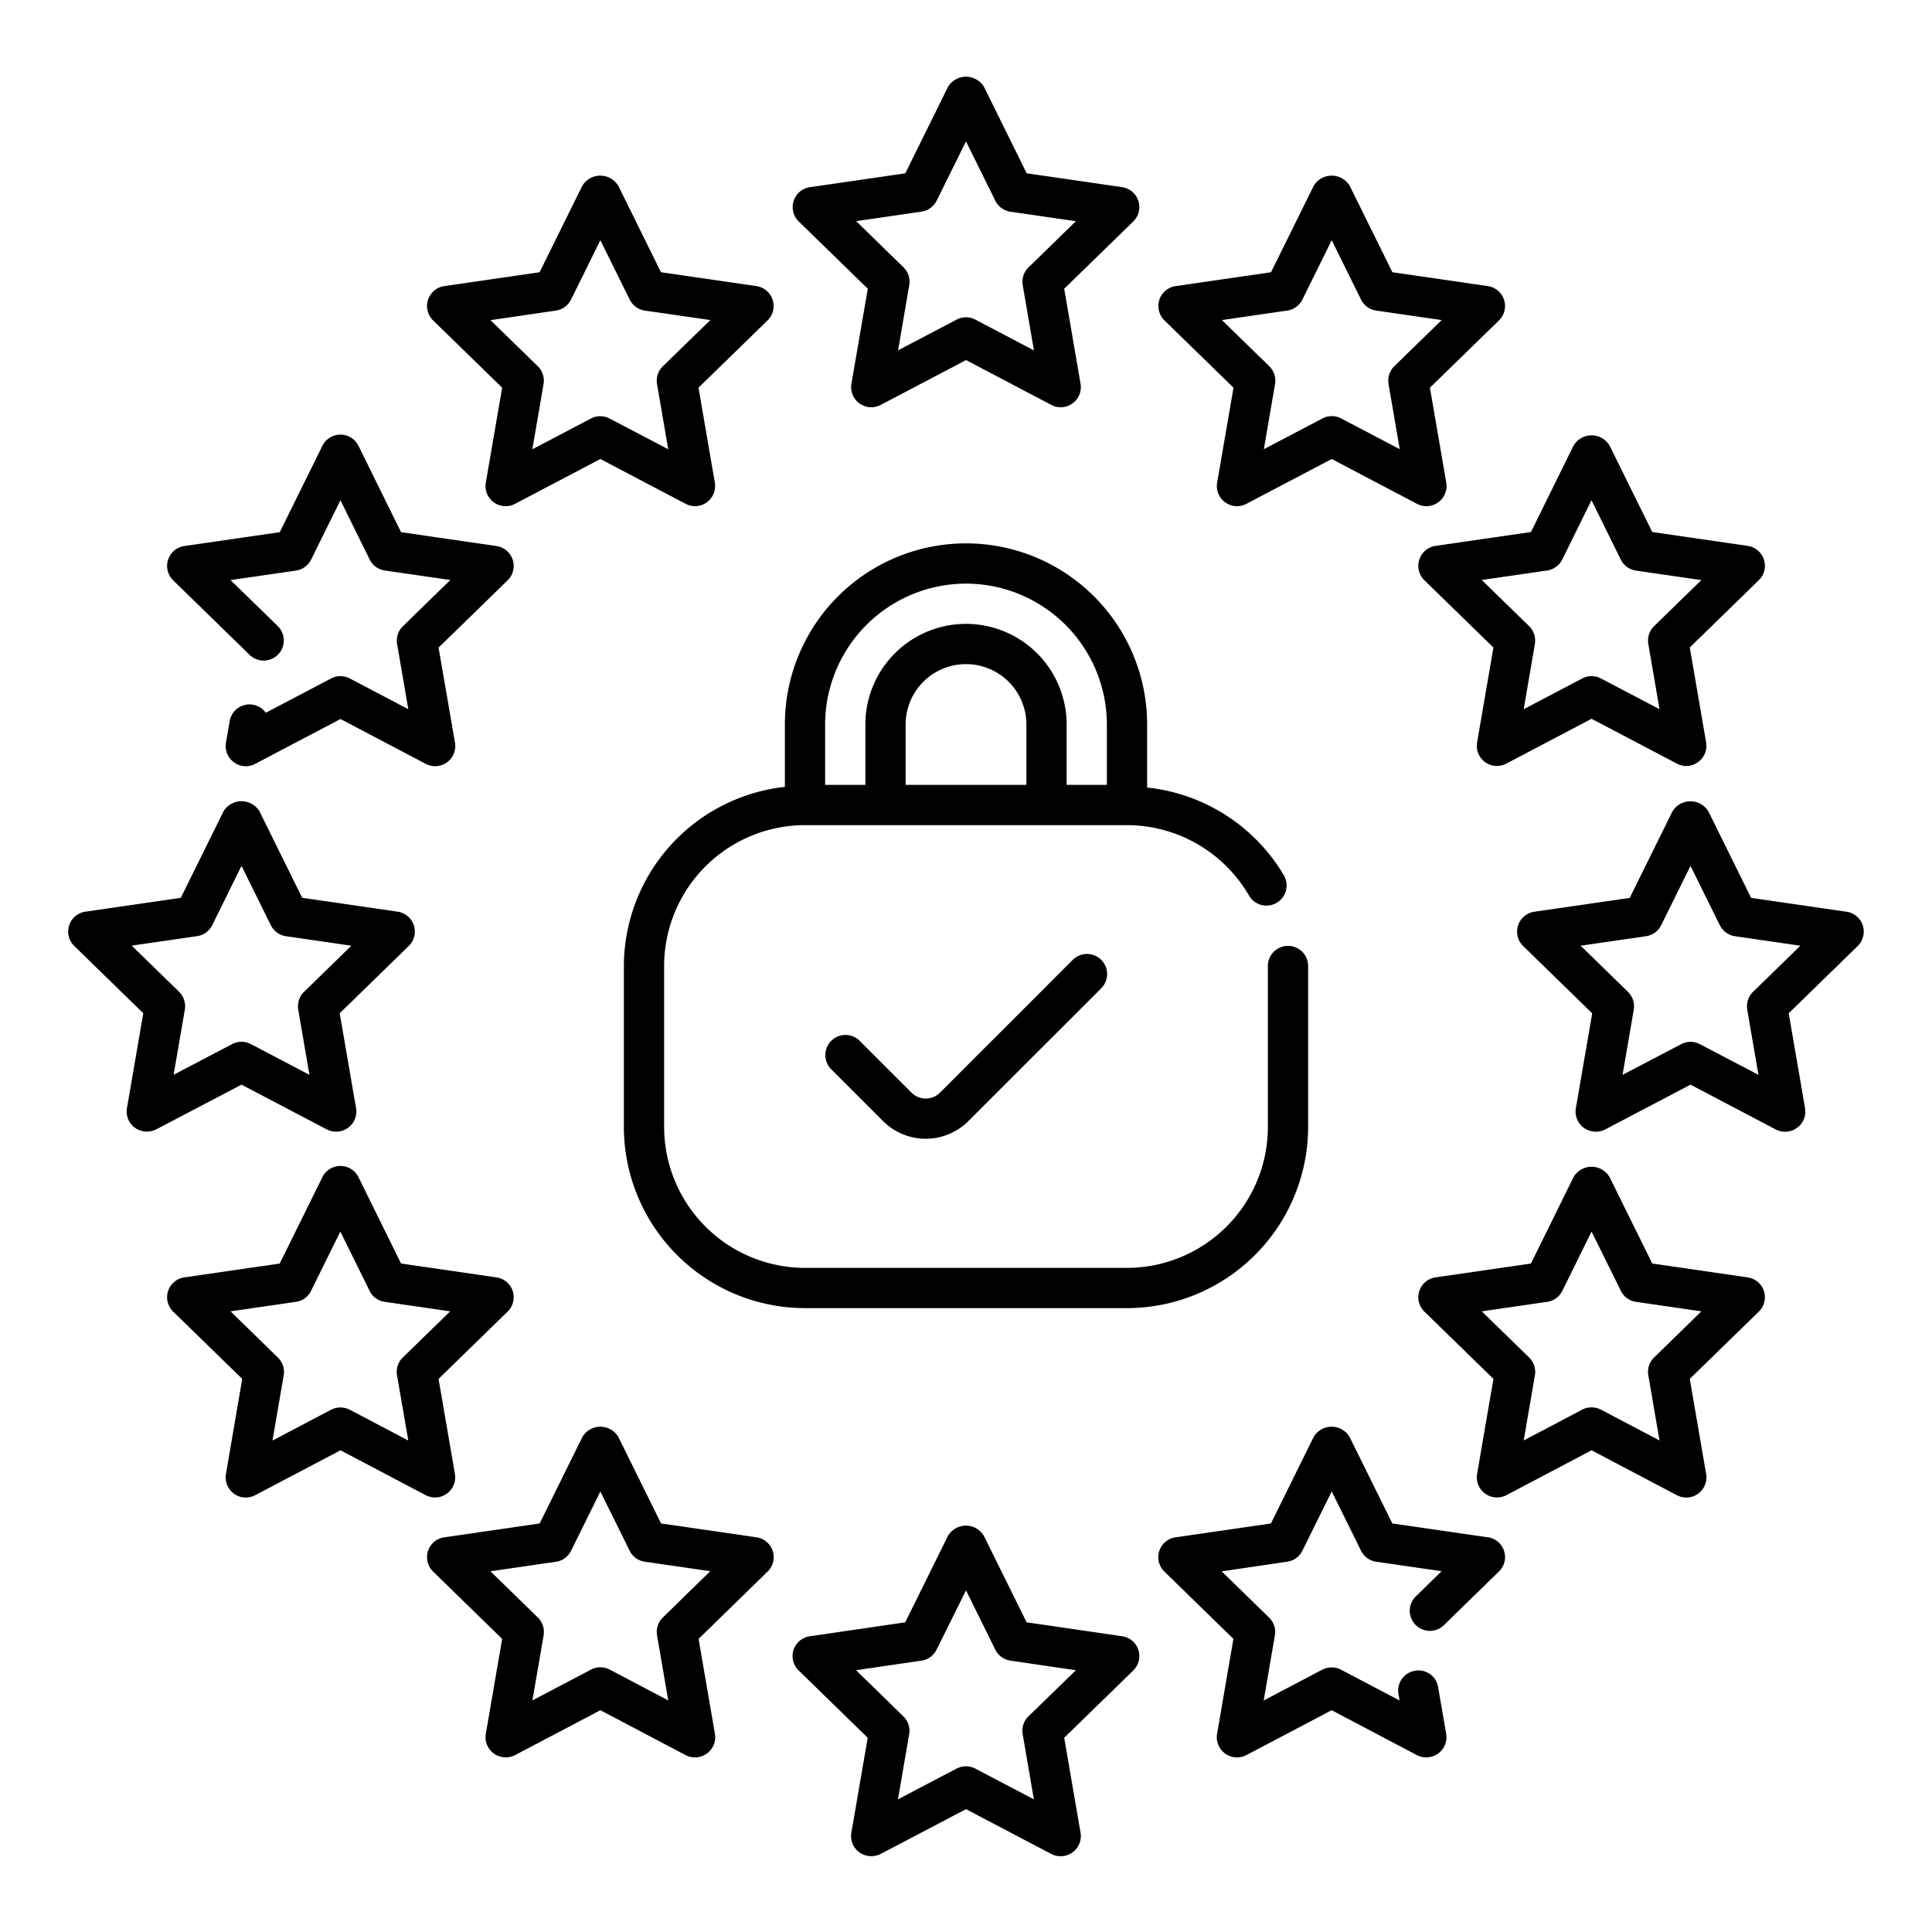
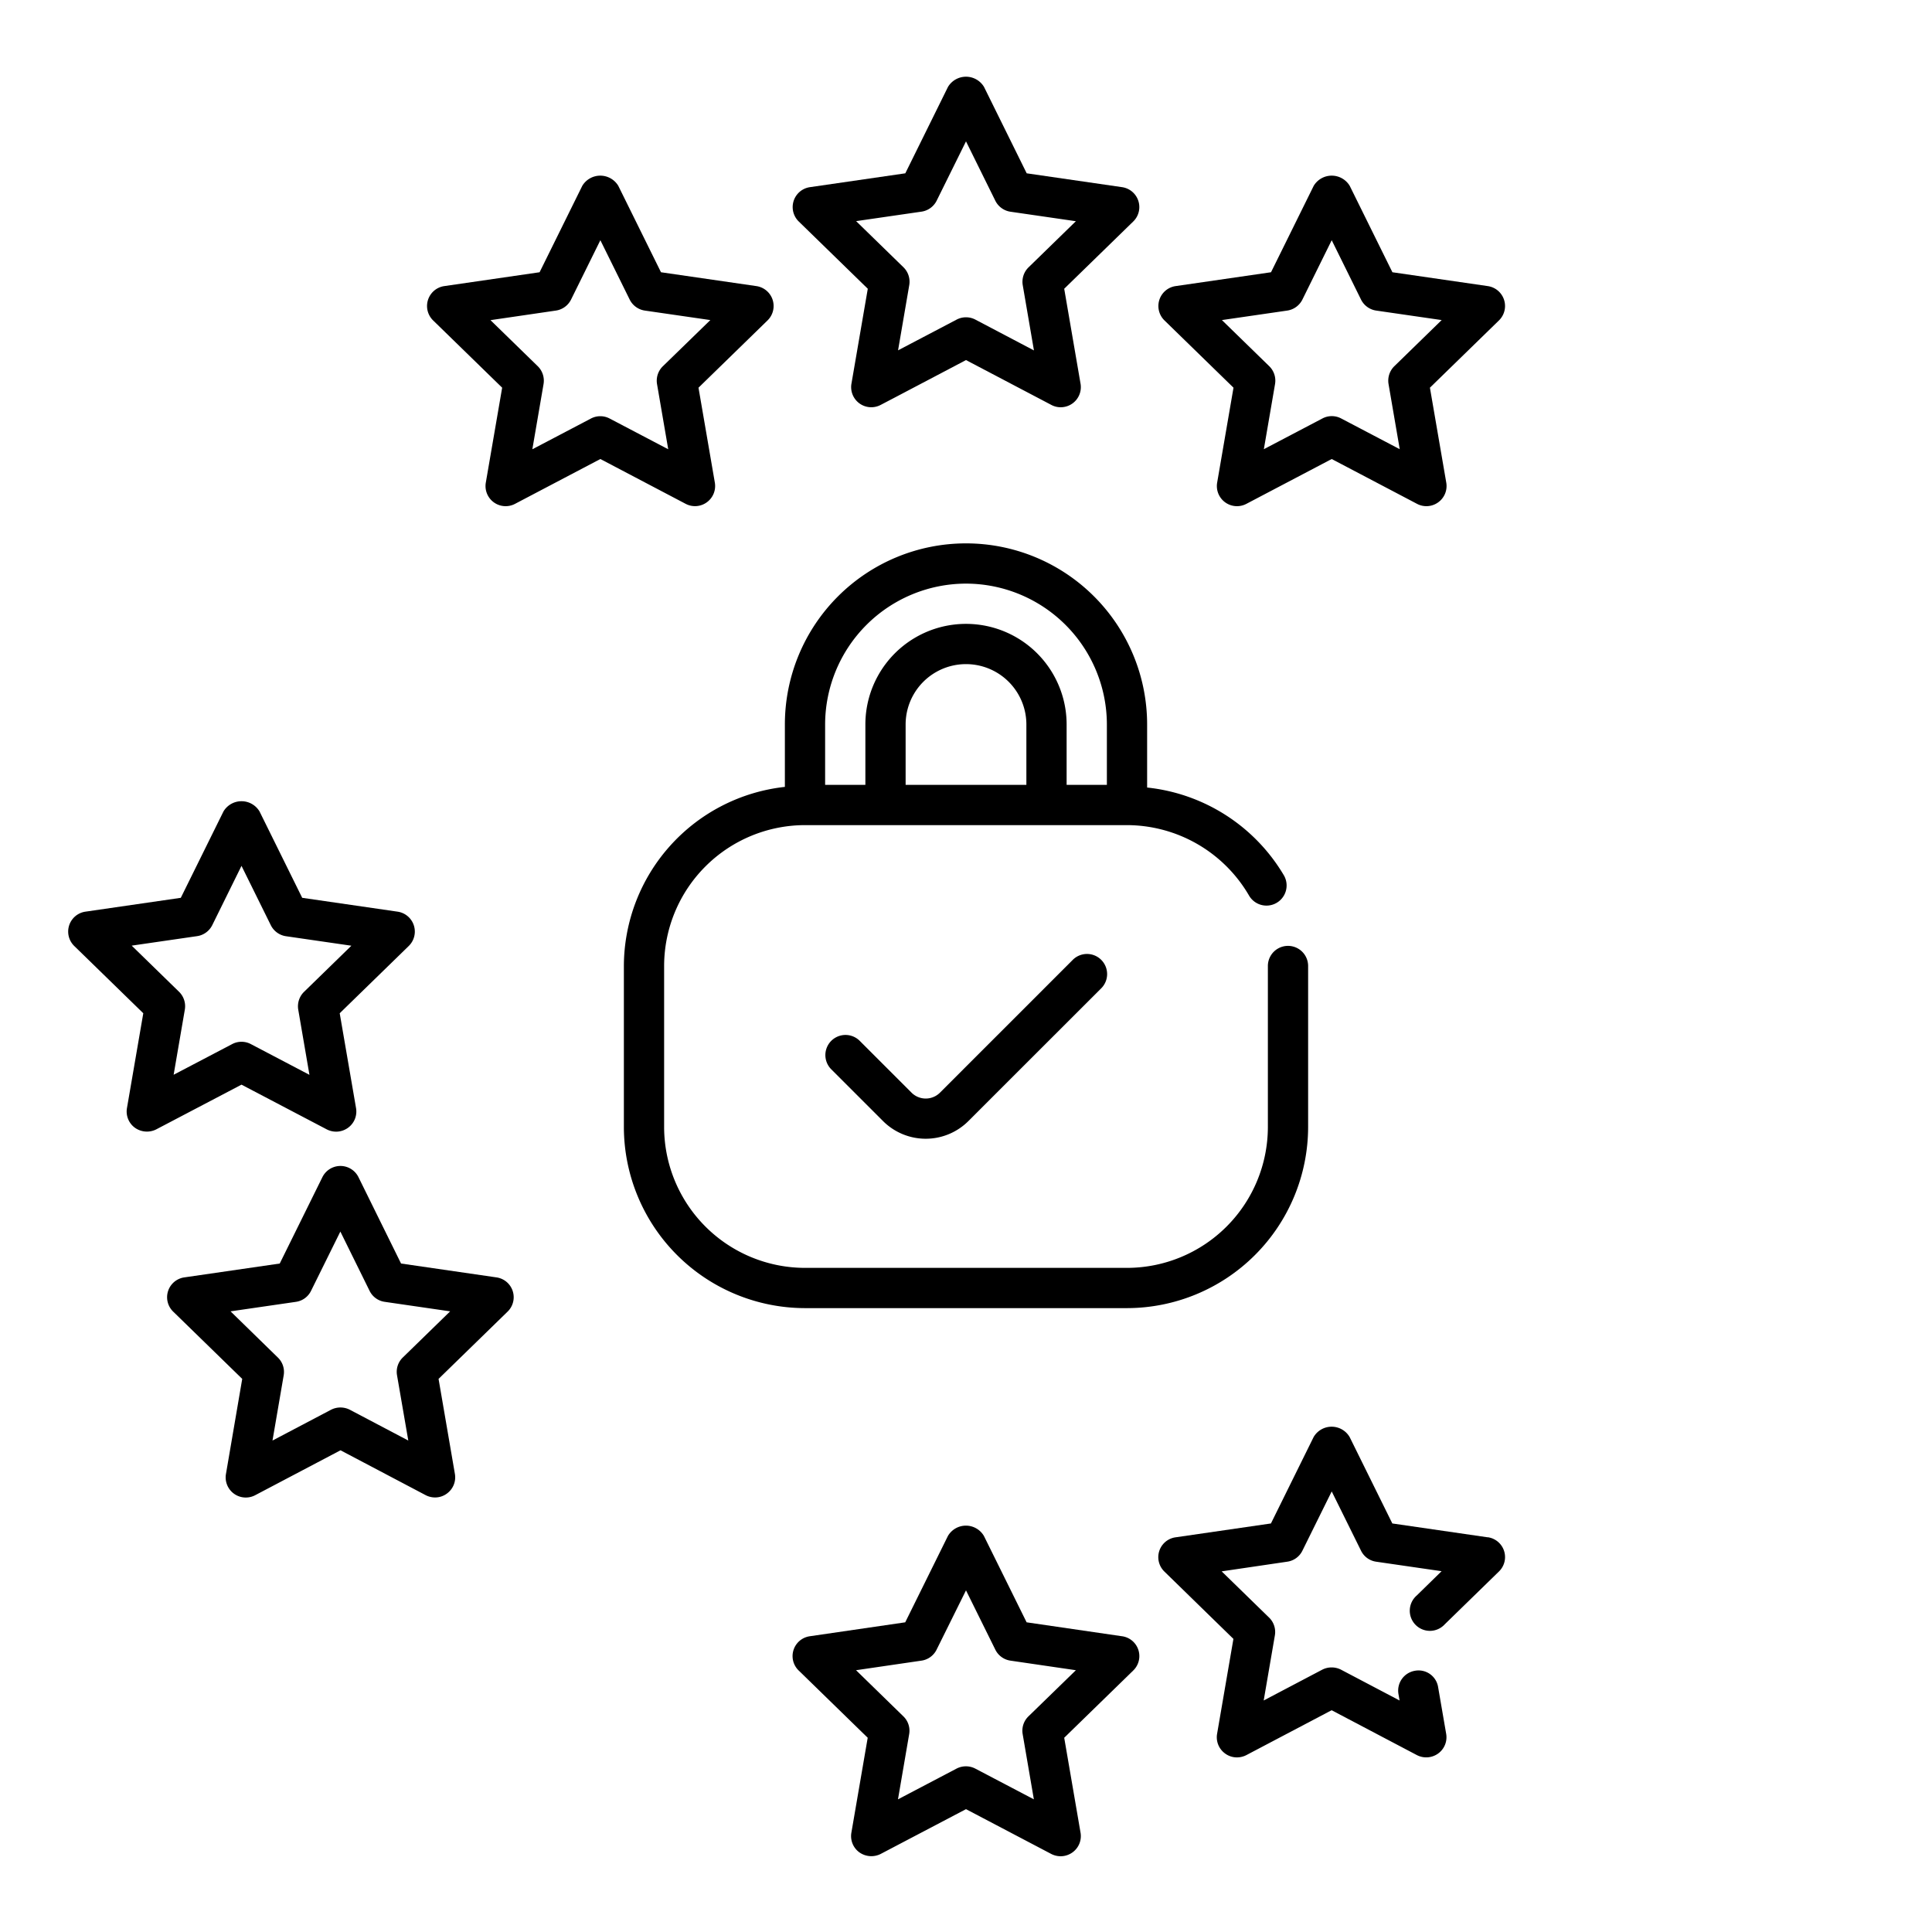
<svg xmlns="http://www.w3.org/2000/svg" id="MASTER" viewBox="0 0 24 24">
  <title />
  <path d="M7.75,12v2A2.253,2.253,0,0,0,10,16.25h4A2.253,2.253,0,0,0,16.25,14V12a.25.25,0,0,0-.5,0v2A1.752,1.752,0,0,1,14,15.75H10A1.752,1.752,0,0,1,8.25,14V12A1.752,1.752,0,0,1,10,10.25h4a1.758,1.758,0,0,1,1.516.875.25.25,0,1,0,.433-.251A2.247,2.247,0,0,0,14.25,9.783V9a2.25,2.25,0,0,0-4.5,0v.775A2.245,2.245,0,0,0,7.75,12Zm5-2.25h-1.5V9a.75.75,0,0,1,1.5,0ZM12,7.25A1.752,1.752,0,0,1,13.75,9v.75h-.5V9a1.25,1.25,0,0,0-2.5,0v.75h-.5V9A1.752,1.752,0,0,1,12,7.25Z" />
  <path d="M13.323,11.927l-1.646,1.646a.25.25,0,0,1-.354,0l-.646-.646a.25.25,0,0,0-.354.353l.646.646a.75.75,0,0,0,1.061,0L13.677,12.28a.25.25,0,1,0-.354-.353Z" />
  <path d="M10.78,3.587l-.203,1.179A.25.25,0,0,0,10.94,5.03l.176-.092L12,4.473l1.06.557a.245.245,0,0,0,.116.029.25.25,0,0,0,.247-.292L13.22,3.587l.857-.835a.25.25,0,0,0-.138-.427l-1.185-.172-.53-1.073a.261.261,0,0,0-.448,0l-.53,1.073-1.185.172a.25.25,0,0,0-.138.427Zm.668-.958a.251.251,0,0,0,.188-.137L12,1.756l.364.737a.251.251,0,0,0,.188.137l.813.118-.588.573a.251.251,0,0,0-.072.222l.139.81L12.116,3.97a.251.251,0,0,0-.232,0l-.728.382.139-.81a.251.251,0,0,0-.072-.222l-.588-.573Z" />
  <path d="M6.238,4.816,6.035,5.995a.25.25,0,0,0,.363.264l1.06-.557,1.06.557A.249.249,0,0,0,8.78,6.24a.25.25,0,0,0,.1-.245L8.677,4.816l.857-.835a.25.25,0,0,0-.138-.427L8.211,3.382l-.53-1.073a.261.261,0,0,0-.448,0l-.53,1.073L5.519,3.554a.25.25,0,0,0-.138.427Zm.668-.958a.251.251,0,0,0,.188-.137l.364-.737.364.737a.251.251,0,0,0,.188.137l.814.118L8.234,4.55a.251.251,0,0,0-.072.222l.139.809-.728-.382a.249.249,0,0,0-.232,0l-.728.382.139-.809A.252.252,0,0,0,6.681,4.55l-.588-.573Z" />
-   <path d="M3.103,8.137a.25.25,0,0,0,.349-.358l-.588-.573.813-.118a.251.251,0,0,0,.188-.137l.364-.737.363.736a.25.25,0,0,0,.188.137l.814.118-.588.573A.251.251,0,0,0,4.933,8l.139.81-.727-.382a.251.251,0,0,0-.232,0l-.811.426a.25.25,0,0,0-.449.104l-.046.267a.25.25,0,0,0,.1.245.246.246,0,0,0,.263.019l1.06-.557,1.059.557a.246.246,0,0,0,.116.029.25.25,0,0,0,.247-.292L5.448,8.045l.857-.835a.25.25,0,0,0-.138-.427L4.982,6.611,4.453,5.538a.25.25,0,0,0-.448,0l-.53,1.073-1.185.172a.25.25,0,0,0-.138.427Z" />
  <path d="M4.06,14.03a.259.259,0,0,0,.116.028.253.253,0,0,0,.147-.048.249.249,0,0,0,.1-.244L4.22,12.587l.857-.835a.25.25,0,0,0-.138-.427l-1.185-.172-.53-1.073a.261.261,0,0,0-.448,0l-.53,1.073-1.185.172a.25.25,0,0,0-.138.427l.857.835-.203,1.179a.249.249,0,0,0,.1.244.257.257,0,0,0,.263.02L3,13.474Zm-1.903-.679.139-.809a.251.251,0,0,0-.072-.222l-.588-.573.813-.118a.251.251,0,0,0,.188-.137L3,10.756l.364.737a.251.251,0,0,0,.188.137l.813.118-.588.573a.251.251,0,0,0-.072.222l.139.809L3.116,12.97a.249.249,0,0,0-.232,0Z" />
  <path d="M5.551,18.554a.249.249,0,0,0,.1-.244l-.203-1.181.857-.835a.249.249,0,0,0-.139-.426l-1.184-.172L4.453,14.623a.25.25,0,0,0-.448,0l-.53,1.073-1.184.172a.249.249,0,0,0-.139.426l.857.835L2.807,18.31a.25.25,0,0,0,.363.264l1.06-.558,1.059.558a.256.256,0,0,0,.116.028A.246.246,0,0,0,5.551,18.554Zm-.479-.659-.727-.383a.257.257,0,0,0-.232,0l-.728.383.139-.81a.248.248,0,0,0-.072-.221L2.864,16.29l.812-.118a.248.248,0,0,0,.188-.137l.364-.736.363.736a.248.248,0,0,0,.189.137l.812.118-.588.573a.248.248,0,0,0-.072.221Z" />
-   <path d="M9.396,19.097l-1.184-.172-.53-1.073a.259.259,0,0,0-.448,0l-.53,1.073L5.52,19.097a.249.249,0,0,0-.139.426l.857.836-.203,1.18a.249.249,0,0,0,.1.244.253.253,0,0,0,.263.02l1.06-.558,1.06.558a.257.257,0,0,0,.116.028.246.246,0,0,0,.147-.048.249.249,0,0,0,.1-.244l-.203-1.18.857-.836a.249.249,0,0,0-.139-.426Zm-1.162.996a.25.25,0,0,0-.072.221l.139.809L7.574,20.74a.253.253,0,0,0-.232,0l-.728.383.139-.809a.251.251,0,0,0-.072-.221l-.589-.574.813-.118a.249.249,0,0,0,.189-.137l.364-.736.364.736A.248.248,0,0,0,8.01,19.4l.813.118Z" />
  <path d="M13.938,20.326l-1.185-.173-.53-1.072a.259.259,0,0,0-.448,0l-.53,1.072-1.185.173a.249.249,0,0,0-.138.426l.857.835-.203,1.18a.249.249,0,0,0,.1.244.257.257,0,0,0,.263.02L12,22.474l1.06.557a.259.259,0,0,0,.116.028.253.253,0,0,0,.147-.048.249.249,0,0,0,.1-.244l-.203-1.18.857-.835a.249.249,0,0,0-.138-.426Zm-1.162.995a.248.248,0,0,0-.072.221l.139.81-.728-.382a.253.253,0,0,0-.232,0l-.728.382.139-.81a.248.248,0,0,0-.072-.221l-.588-.573.813-.119a.249.249,0,0,0,.188-.137L12,19.756l.364.736a.249.249,0,0,0,.188.137l.813.119Z" />
  <path d="M18.48,19.097l-1.184-.172-.53-1.073a.259.259,0,0,0-.448,0l-.53,1.073-1.184.172a.249.249,0,0,0-.139.426l.857.836-.203,1.18a.249.249,0,0,0,.1.244.246.246,0,0,0,.147.048.257.257,0,0,0,.116-.028l1.06-.558,1.06.558a.253.253,0,0,0,.263-.02.249.249,0,0,0,.1-.244l-.1-.58a.246.246,0,0,0-.289-.204.25.25,0,0,0-.204.288l.014.081-.728-.383a.257.257,0,0,0-.232,0l-.728.383.139-.809a.25.25,0,0,0-.072-.221l-.589-.574L15.99,19.4a.248.248,0,0,0,.189-.137l.364-.736.364.736a.248.248,0,0,0,.188.137l.813.118-.31.303a.25.25,0,1,0,.349.357l.673-.656a.249.249,0,0,0-.139-.426Z" />
-   <path d="M21.709,15.868l-1.184-.172-.53-1.073a.259.259,0,0,0-.448,0l-.529,1.073-1.184.172a.249.249,0,0,0-.139.426l.857.835L18.349,18.31a.249.249,0,0,0,.1.244.246.246,0,0,0,.147.048.256.256,0,0,0,.116-.028l1.059-.558,1.06.558a.25.25,0,0,0,.363-.264l-.203-1.181.857-.835a.249.249,0,0,0-.139-.426Zm-1.161.995a.248.248,0,0,0-.072.221l.139.81-.728-.383a.253.253,0,0,0-.232,0l-.727.383.139-.81a.248.248,0,0,0-.072-.221l-.588-.573.812-.118a.248.248,0,0,0,.189-.137l.363-.736.364.736a.248.248,0,0,0,.188.137l.812.118Z" />
-   <path d="M23.14,11.496a.25.25,0,0,0-.202-.17l-1.185-.172-.53-1.073a.261.261,0,0,0-.448,0l-.53,1.073-1.185.172a.25.25,0,0,0-.138.427l.857.835-.203,1.179a.249.249,0,0,0,.1.244.257.257,0,0,0,.263.02L21,13.474l1.06.557a.259.259,0,0,0,.116.028.253.253,0,0,0,.147-.048.249.249,0,0,0,.1-.244L22.22,12.587l.857-.835A.25.25,0,0,0,23.14,11.496Zm-1.363.825a.251.251,0,0,0-.072.222l.139.809-.728-.381a.249.249,0,0,0-.232,0l-.728.381.139-.809a.251.251,0,0,0-.072-.222l-.588-.573.813-.118a.251.251,0,0,0,.188-.137L21,10.756l.364.737a.251.251,0,0,0,.188.137l.813.118Z" />
-   <path d="M17.631,6.953a.25.25,0,0,0,.064.256l.857.835-.203,1.179a.25.25,0,0,0,.247.292.246.246,0,0,0,.116-.029l1.059-.557,1.06.557a.246.246,0,0,0,.263-.019.25.25,0,0,0,.1-.245l-.203-1.179.857-.835a.25.25,0,0,0-.138-.427l-1.185-.172-.53-1.073a.26.26,0,0,0-.448,0l-.529,1.073-1.185.172A.25.25,0,0,0,17.631,6.953Zm1.588.134a.25.25,0,0,0,.188-.137l.363-.736.364.737a.251.251,0,0,0,.188.137l.813.118-.588.573A.251.251,0,0,0,20.476,8l.139.81-.728-.382a.249.249,0,0,0-.232,0l-.727.382L19.067,8a.251.251,0,0,0-.072-.222l-.588-.573Z" />
  <path d="M15.323,4.816,15.12,5.995a.25.25,0,0,0,.363.264l1.06-.557,1.06.557a.249.249,0,0,0,.263-.019.249.249,0,0,0,.1-.245l-.203-1.179.857-.835a.25.25,0,0,0-.138-.427l-1.185-.172-.53-1.073a.261.261,0,0,0-.448,0l-.53,1.073-1.185.172a.25.25,0,0,0-.138.427Zm.668-.958a.251.251,0,0,0,.188-.137l.364-.737.364.737a.251.251,0,0,0,.188.137l.814.118-.588.573a.252.252,0,0,0-.072.222l.139.809-.728-.382a.249.249,0,0,0-.232,0l-.728.382.139-.809a.251.251,0,0,0-.072-.222l-.588-.573Z" />
</svg>